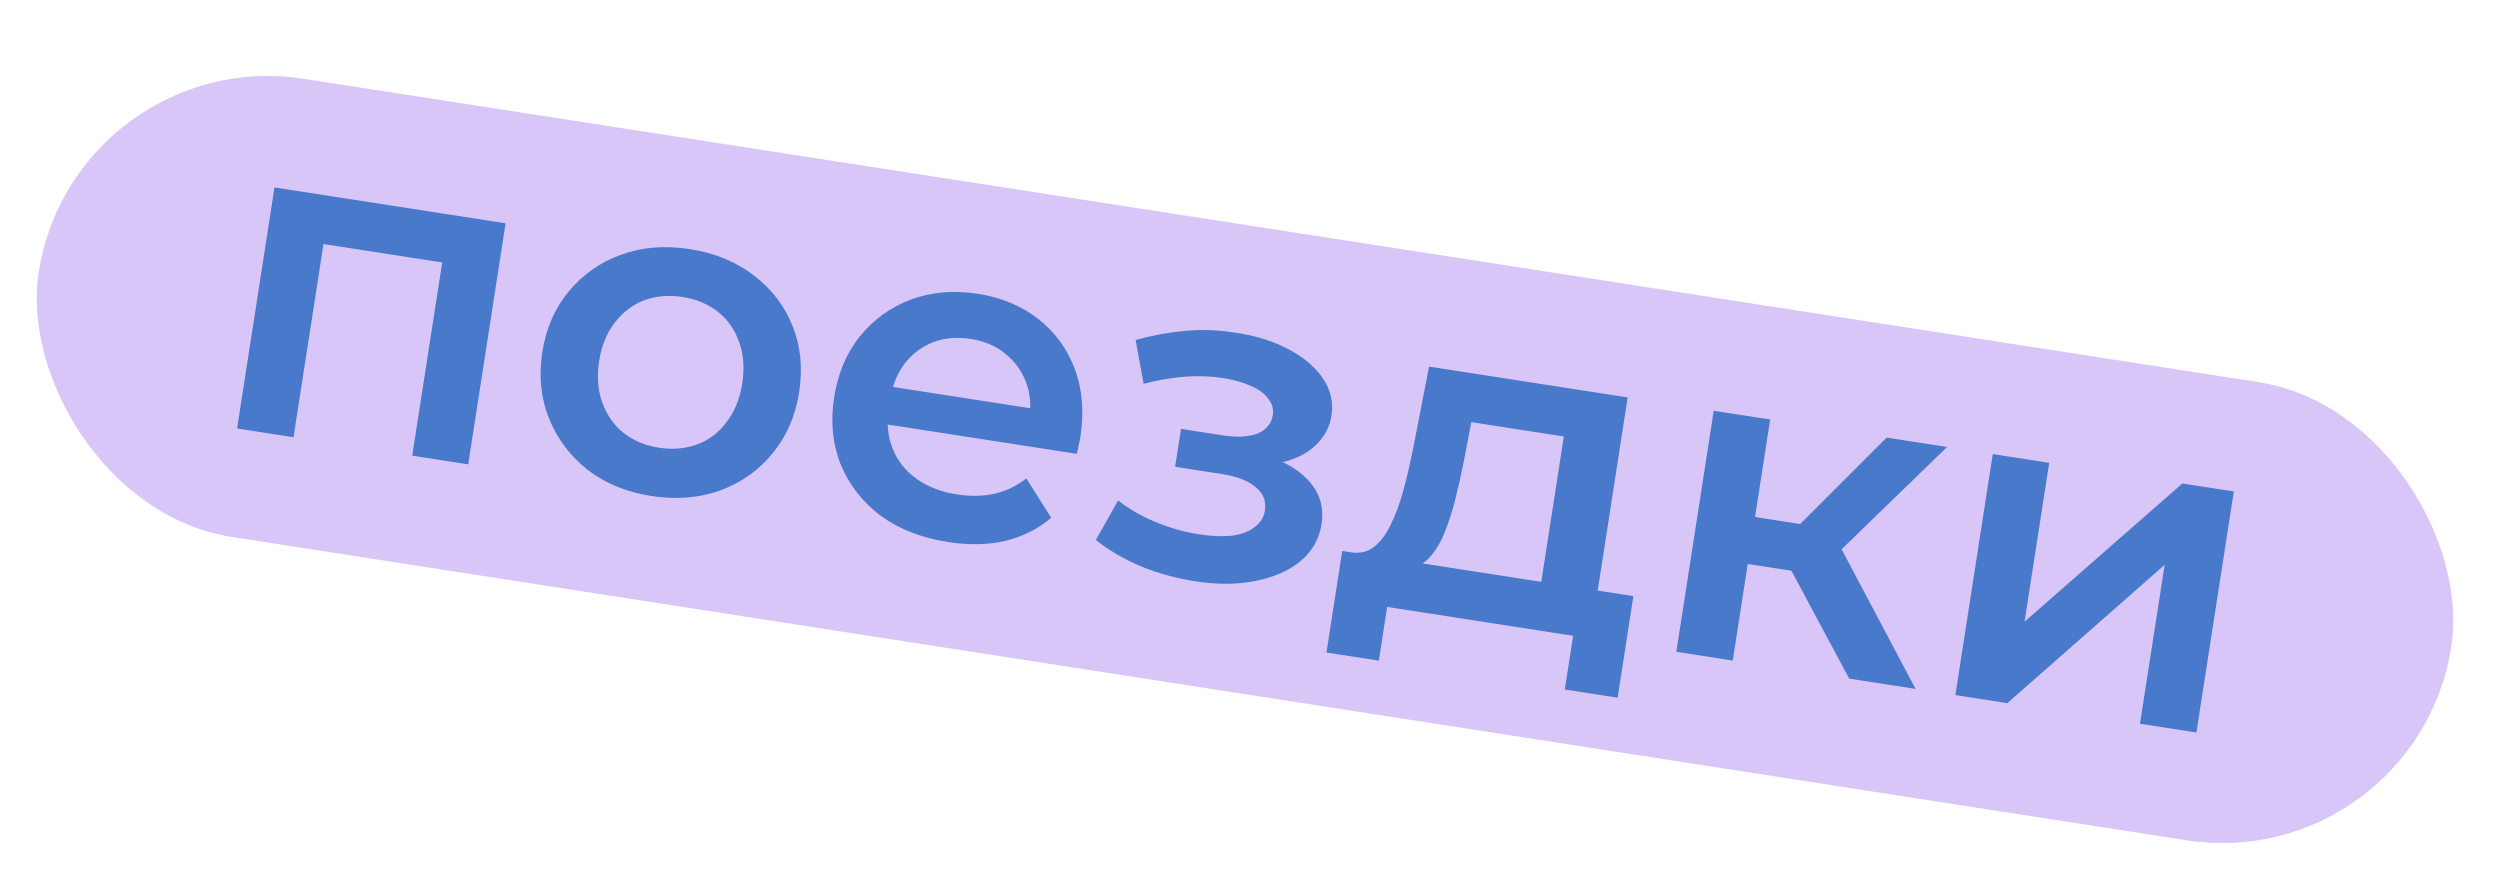
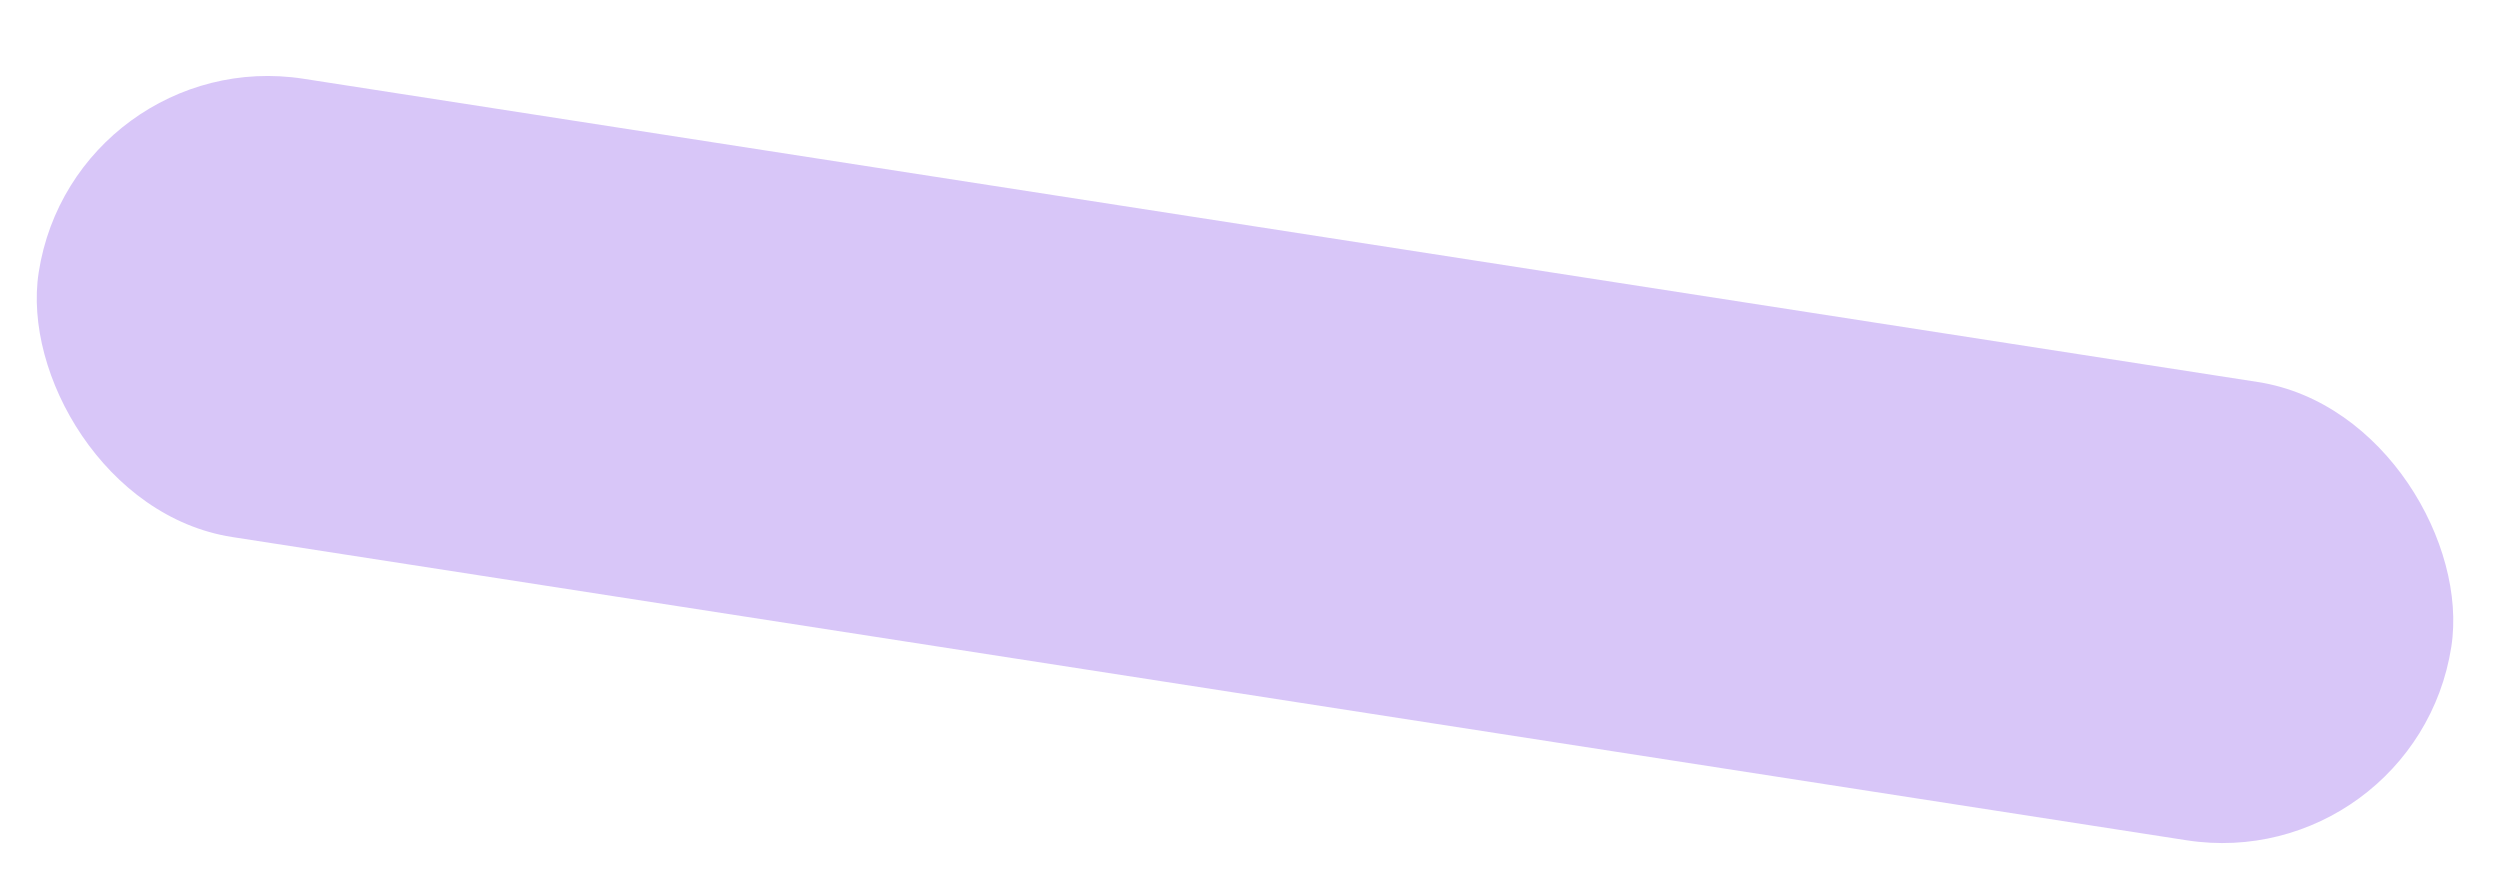
<svg xmlns="http://www.w3.org/2000/svg" width="202" height="71" viewBox="0 0 202 71" fill="none">
  <rect x="6" y="3.49" width="197.273" height="37.473" rx="18.737" transform="rotate(8.82 6 3.49)" fill="#D8C6F8" />
-   <path d="M19.157 34.621L22.179 15.145L40.853 18.042L37.831 37.519L33.308 36.817L35.895 20.149L36.788 21.371L25.081 19.554L26.302 18.66L23.716 35.328L19.157 34.621ZM52.623 40.075C50.629 39.766 48.92 39.065 47.496 37.972C46.076 36.856 45.033 35.474 44.367 33.827C43.702 32.179 43.518 30.395 43.816 28.475C44.117 26.529 44.833 24.885 45.963 23.541C47.097 22.174 48.508 21.185 50.196 20.575C51.884 19.966 53.725 19.816 55.719 20.125C57.737 20.438 59.458 21.141 60.882 22.233C62.331 23.33 63.377 24.687 64.023 26.306C64.692 27.929 64.874 29.725 64.568 31.695C64.27 33.616 63.555 35.26 62.421 36.628C61.312 38 59.899 39.001 58.183 39.631C56.495 40.24 54.641 40.388 52.623 40.075ZM53.229 36.173C54.347 36.346 55.382 36.258 56.333 35.907C57.283 35.557 58.074 34.957 58.703 34.109C59.357 33.264 59.781 32.222 59.973 30.982C60.169 29.717 60.082 28.596 59.711 27.617C59.368 26.617 58.796 25.807 57.996 25.184C57.197 24.562 56.25 24.166 55.155 23.997C54.037 23.823 53.002 23.912 52.051 24.262C51.125 24.616 50.335 25.216 49.681 26.061C49.031 26.881 48.607 27.923 48.411 29.188C48.219 30.428 48.306 31.549 48.673 32.553C49.041 33.556 49.612 34.367 50.388 34.985C51.188 35.607 52.135 36.003 53.229 36.173ZM76.603 43.796C74.439 43.461 72.609 42.741 71.112 41.637C69.643 40.513 68.575 39.127 67.909 37.48C67.268 35.836 67.096 34.054 67.394 32.133C67.696 30.188 68.388 28.54 69.469 27.189C70.578 25.817 71.953 24.823 73.592 24.206C75.256 23.592 77.061 23.436 79.006 23.738C80.902 24.033 82.528 24.708 83.883 25.765C85.238 26.822 86.224 28.17 86.841 29.81C87.458 31.449 87.608 33.29 87.291 35.333C87.261 35.527 87.215 35.744 87.153 35.984C87.115 36.227 87.067 36.456 87.009 36.671L70.779 34.153L71.249 31.125L85.072 33.27L83.137 33.941C83.335 32.826 83.257 31.806 82.903 30.879C82.549 29.953 81.984 29.18 81.208 28.562C80.457 27.948 79.534 27.555 78.44 27.386C77.321 27.212 76.299 27.302 75.373 27.657C74.47 28.015 73.708 28.594 73.086 29.393C72.492 30.173 72.104 31.146 71.923 32.313L71.81 33.043C71.629 34.21 71.736 35.285 72.132 36.267C72.527 37.25 73.173 38.06 74.07 38.697C74.967 39.334 76.048 39.751 77.312 39.947C78.407 40.117 79.418 40.099 80.346 39.895C81.274 39.69 82.135 39.276 82.929 38.652L84.937 41.84C83.903 42.725 82.674 43.344 81.25 43.696C79.854 44.027 78.305 44.06 76.603 43.796ZM96.54 46.965C95.057 46.734 93.613 46.336 92.207 45.769C90.829 45.182 89.607 44.469 88.542 43.632L90.345 40.438C91.21 41.12 92.216 41.699 93.362 42.176C94.508 42.653 95.677 42.983 96.868 43.168C97.889 43.327 98.78 43.365 99.539 43.284C100.303 43.178 100.911 42.949 101.364 42.596C101.842 42.247 102.122 41.805 102.205 41.27C102.326 40.492 102.076 39.855 101.455 39.361C100.863 38.846 99.947 38.492 98.707 38.299L94.95 37.716L95.425 34.653L98.817 35.179C99.596 35.3 100.265 35.316 100.827 35.229C101.412 35.146 101.877 34.957 102.222 34.661C102.567 34.366 102.775 33.988 102.846 33.526C102.918 33.064 102.798 32.634 102.486 32.237C102.202 31.82 101.745 31.475 101.115 31.203C100.489 30.907 99.714 30.687 98.79 30.543C97.817 30.392 96.789 30.357 95.706 30.438C94.647 30.523 93.547 30.713 92.405 31.009L91.759 27.473C93.086 27.106 94.355 26.867 95.568 26.756C96.808 26.625 98.014 26.638 99.185 26.795C100.971 26.997 102.523 27.425 103.841 28.078C105.159 28.73 106.155 29.532 106.829 30.483C107.504 31.435 107.754 32.47 107.58 33.588C107.437 34.512 107.015 35.306 106.314 35.969C105.642 36.611 104.775 37.062 103.714 37.321C102.677 37.583 101.527 37.616 100.263 37.42L100.561 36.458C102.725 36.794 104.359 37.496 105.464 38.563C106.572 39.607 107.011 40.87 106.78 42.353C106.596 43.545 106.03 44.54 105.084 45.34C104.142 46.115 102.927 46.648 101.437 46.94C99.972 47.236 98.34 47.244 96.54 46.965ZM124.264 48.764L126.358 35.269L118.881 34.109L118.285 37.229C118.063 38.34 117.822 39.41 117.563 40.441C117.307 41.447 117.002 42.371 116.647 43.212C116.296 44.029 115.871 44.685 115.371 45.18C114.87 45.675 114.267 45.955 113.56 46.02L109.145 44.625C109.874 44.738 110.493 44.598 111.003 44.204C111.54 43.789 111.995 43.187 112.366 42.398C112.766 41.589 113.109 40.659 113.397 39.608C113.688 38.532 113.949 37.415 114.178 36.255L115.469 29.62L131.517 32.111L128.823 49.471L124.264 48.764ZM107.178 52.724L108.452 44.517L131.976 48.168L130.703 56.374L126.436 55.712L127.109 51.372L112.082 49.04L111.409 53.38L107.178 52.724ZM149.417 54.833L143.827 44.404L147.903 42.684L154.778 55.665L149.417 54.833ZM135.448 52.666L138.47 33.19L143.029 33.897L140.007 53.373L135.448 52.666ZM139.869 45.359L140.457 41.566L147.059 42.59L146.47 46.383L139.869 45.359ZM147.962 45.195L143.774 44.022L152.439 35.357L157.326 36.115L147.962 45.195ZM157.994 56.164L161.016 36.688L165.575 37.395L163.583 50.234L176.334 39.065L180.492 39.71L177.47 59.186L172.911 58.479L174.903 45.641L162.188 56.815L157.994 56.164Z" fill="#4879CB" />
</svg>